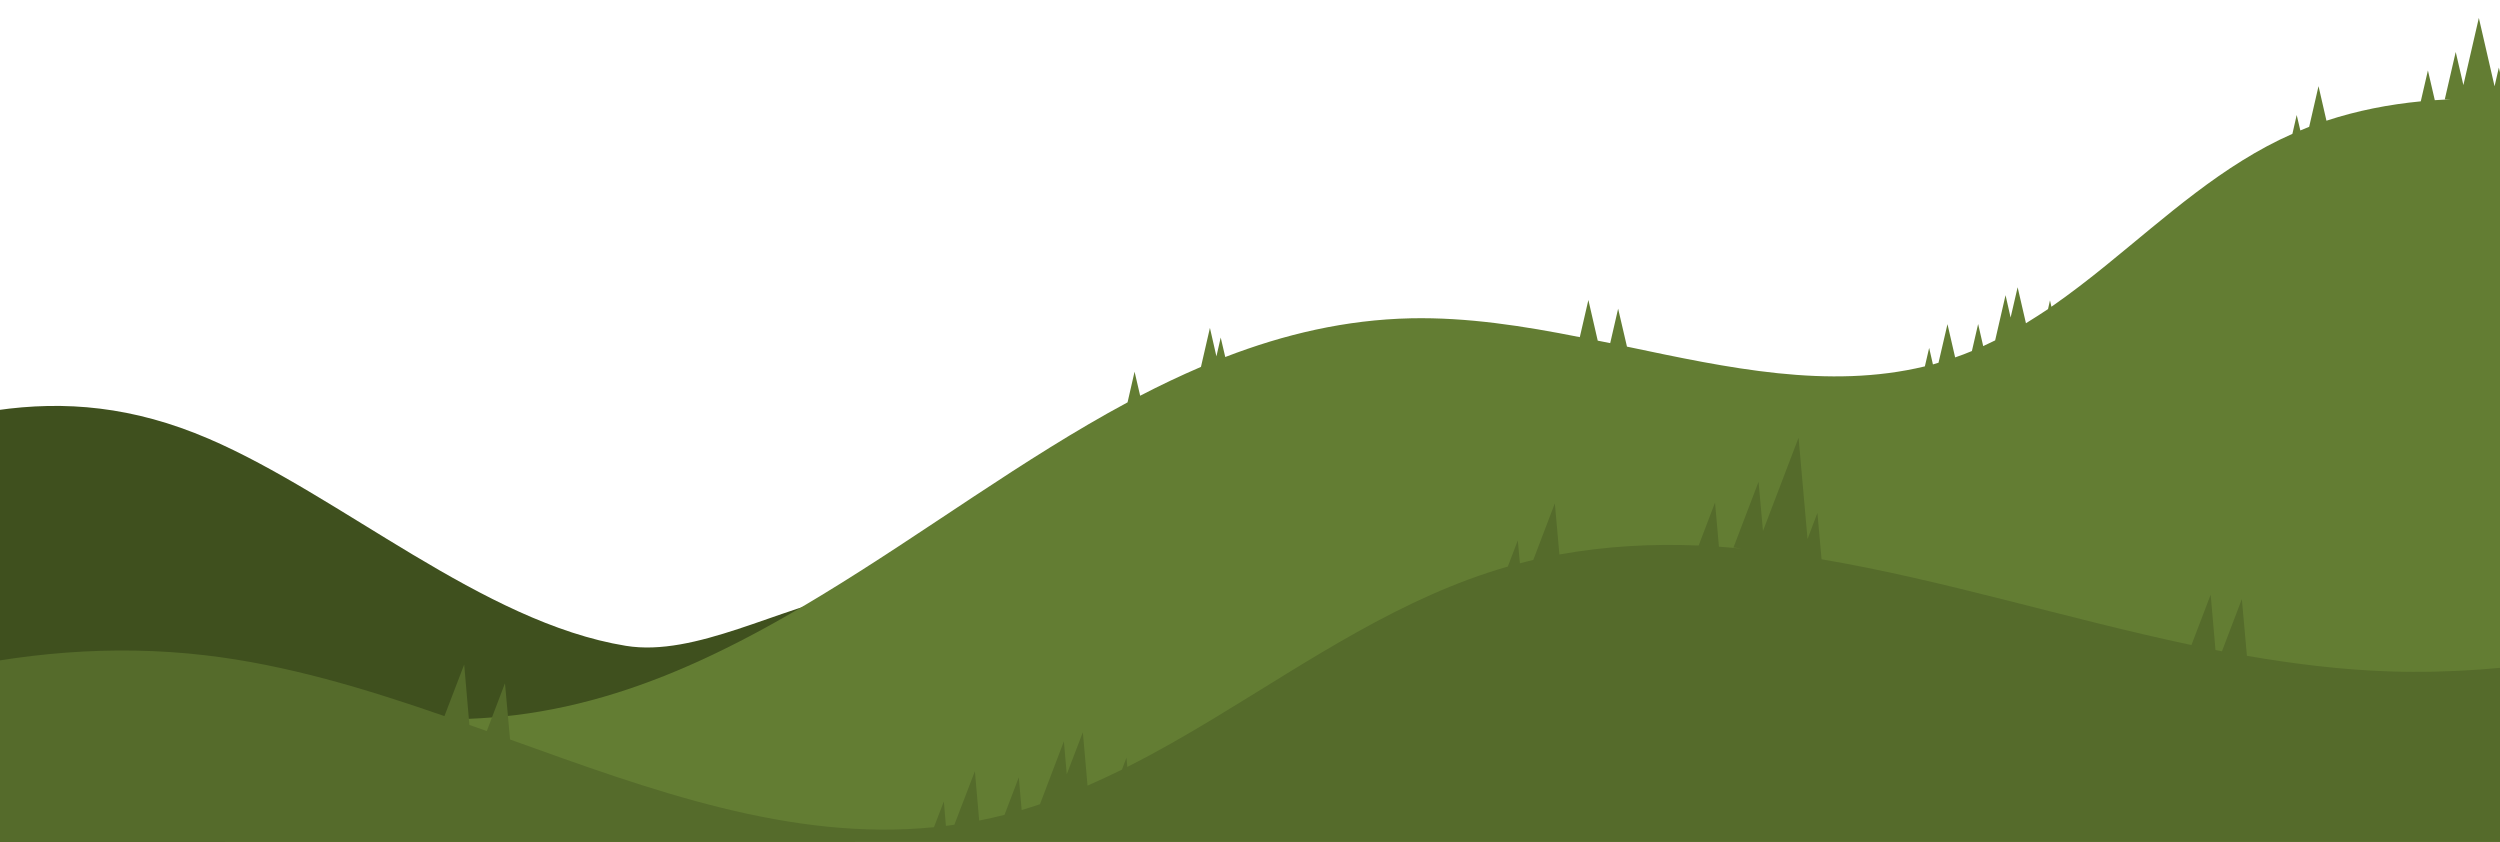
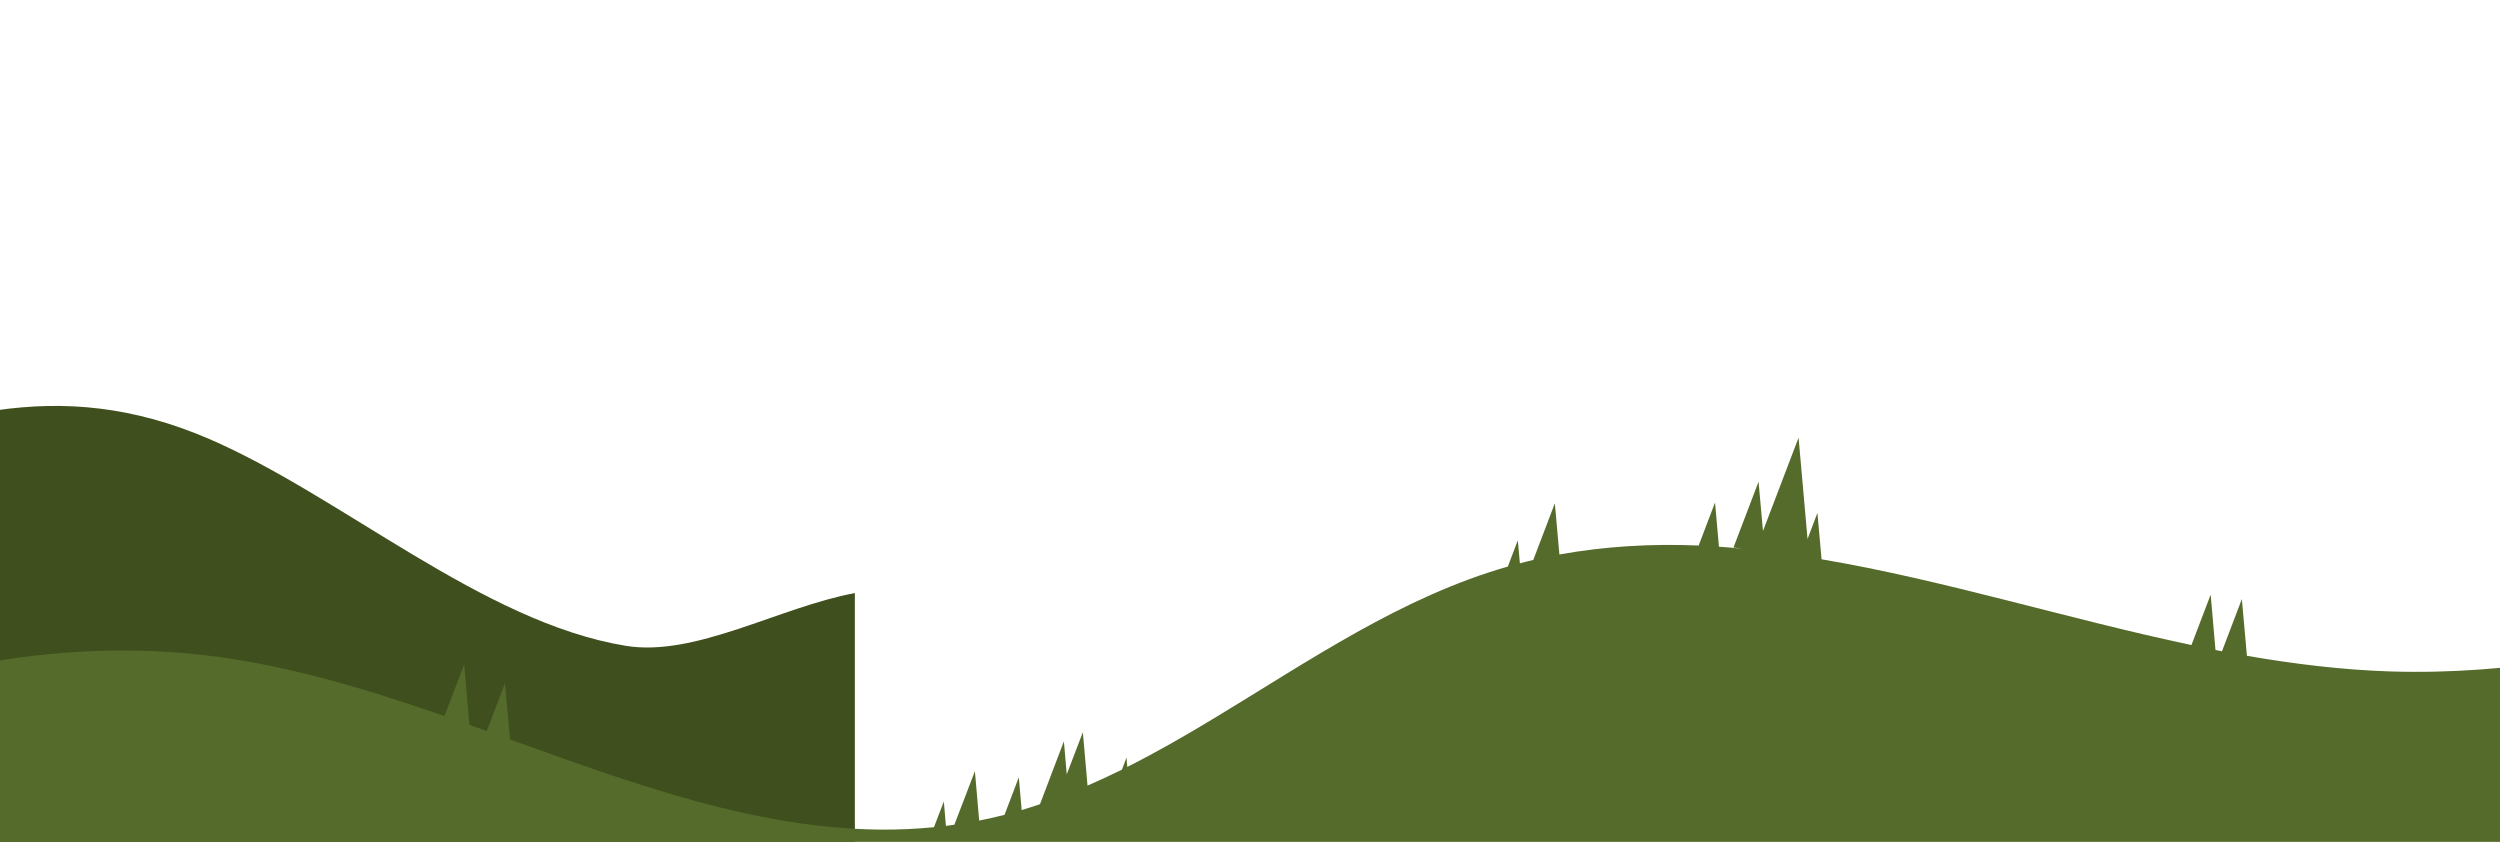
<svg xmlns="http://www.w3.org/2000/svg" id="Capa_1" data-name="Capa 1" viewBox="0 0 1924.3 648">
  <defs>
    <style>      .cls-1 {        fill: #3f501e;      }      .cls-1, .cls-2, .cls-3, .cls-4 {        stroke-width: 0px;      }      .cls-2 {        fill: none;      }      .cls-3 {        fill: #556b2b;      }      .cls-4 {        fill: #637d33;      }      .cls-5 {        clip-path: url(#clippath);      }    </style>
    <clipPath id="clippath">
      <rect class="cls-2" x="-9" y="-16.3" width="1942.2" height="1309.3" transform="translate(1924.3 1276.7) rotate(-180)" />
    </clipPath>
  </defs>
  <g class="cls-5">
    <path class="cls-1" d="M481.7,497.1c-110.3-18-219.2-115.6-321.1-159.4-116.1-49.9-210.5-18.4-327.4,29.9-116.9,48.3-241,104.5-366.2,81.8-84.1-15.3-158.9-65.1-238.5-92.9v882.7H658V456.5c-58.1,10.8-122.8,49.4-176.3,40.6Z" />
-     <path class="cls-4" d="M237.9,549.4c41.2,3,82.6,5.8,123,3.9,11.9-.5,23.7-1.4,35.4-2.8,53.3-6.5,103.2-23.3,151.1-46,29-13.7,57.2-29.5,85-46.4,79.3-48.1,155.3-105.3,235.5-148.4l5.4-23.6,4.3,18.5c15.4-8,31-15.4,46.8-22.2l6.9-30,5,21.9,3.3-14.5,3.5,15c45.4-17.5,92.6-28.7,142.9-29.8,43.3-.9,86.7,5.9,130,14.5l6.6-28.6,7.2,31.3c3.2.6,6.4,1.3,9.6,1.9l6.1-26.5,6.8,29.2c77.9,16.4,155,33.1,229.3,15.2l3.3-14.2,2.9,12.7c1.5-.4,2.9-.8,4.3-1.3l6.9-29.7,5.9,25.6c4.4-1.5,8.6-3.1,12.9-4.9l4.8-20.8,3.9,17c3.1-1.4,6.2-2.9,9.2-4.4l8-34.8,3.9,17.2,5.4-23.3,6.4,27.7c5.7-3.5,11.4-7.2,17-10.9l1.5-6.7,1.1,4.9c14.7-10.2,28.8-21.1,42.8-32.5,45.4-36.8,89-76.9,142.7-100.6l3.3-14.5,2.8,11.9c2.3-.9,4.5-1.9,6.8-2.8l7.2-31.3,6.1,26.6c23.7-7.8,47.9-12.5,72.6-14.9l5.5-23.8,5.3,22.9c4.1-.3,8.2-.5,12.2-.7h-4.5s8.4-36.4,8.4-36.4l5.9,25.5,11.9-51.7,12.1,52.6,3.3-14.4,5.5,24.1c65.7,1.9,133.5,13.3,200.7,18.1l6.4-27.9,6.6,28.7c1.2,0,2.4.2,3.5.2l6.6-28.9,6.8,29.5c25.6.9,51,.5,76.1-2.2,64.5-6.8,125.1-28.1,184.6-53.5l5.7-24.4,4.6,20c42-18.4,83.6-38.5,125.7-56.8v1544.7H173.3v-978.6c21.4,1,42.9,2.6,64.5,4.2Z" />
    <path class="cls-3" d="M2130.8,472.4l-2.6-29.7-13,34c-90.5,24.7-181.8,43.2-275.9,40.1-36.6-1.2-73.2-5.7-109.8-12l-3.9-43.7-15.3,40.2c-1.6-.3-3.3-.7-5-1l-3.7-42.6-14.8,38.8c-95.6-20.2-190.7-50.1-284.7-66l-3.2-35.7-7.6,20.1-6.9-78-27.4,71.8-3.4-37.9-19.3,50.6,6.5.9c-5.9-.6-11.8-1-17.7-1.5l-3-34-12.6,33.1c-36-1.5-71.7.5-107.2,6.9l-3.5-39.4-16.6,43.6c-3.5.8-6.9,1.7-10.3,2.6l-1.6-17.7-7.7,20.2c-81.8,23.4-152.5,72.3-225,116.1-22.3,13.5-44.8,26.5-67.9,38.1l-.6-7.2-3.5,9.3c-8.8,4.3-17.6,8.4-26.5,12.3l-3.6-41.1-12.4,32.4-2.2-25.4-18.4,48.4c-4.7,1.6-9.4,3.1-14.1,4.5l-2.2-25.2-11,28.9c-6.4,1.6-12.8,3.1-19.5,4.4l-3.3-38-15.8,41.2c-2.1.3-4.3.6-6.5.9l-1.6-18.8-7.6,19.8c-110.2,11-217.6-28.4-326.3-67.5l-3.9-43.3-14,36.8c-4.5-1.5-8.9-3.2-13.4-4.7l-4-46.5-15.2,39.7c-60.5-21-121.5-39.5-183.9-46.8-72.4-8.5-142.5-1.8-211.1,14.3l-2-22.3-7.7,20.2-2.8-32.5-15.9,41.8c-24,6.5-47.9,14.1-71.6,22.5l-2.5-27.4-12.5,32.8c-123.7,45.8-244.4,112.8-367.8,166.1-43.4,18.7-87,35.8-131.4,49.7-29.7,9.3-59.7,17.2-90.1,23.2v2631.1h2938.3V457.8c-16.7,5-33.4,9.9-50.2,14.6Z" />
  </g>
</svg>